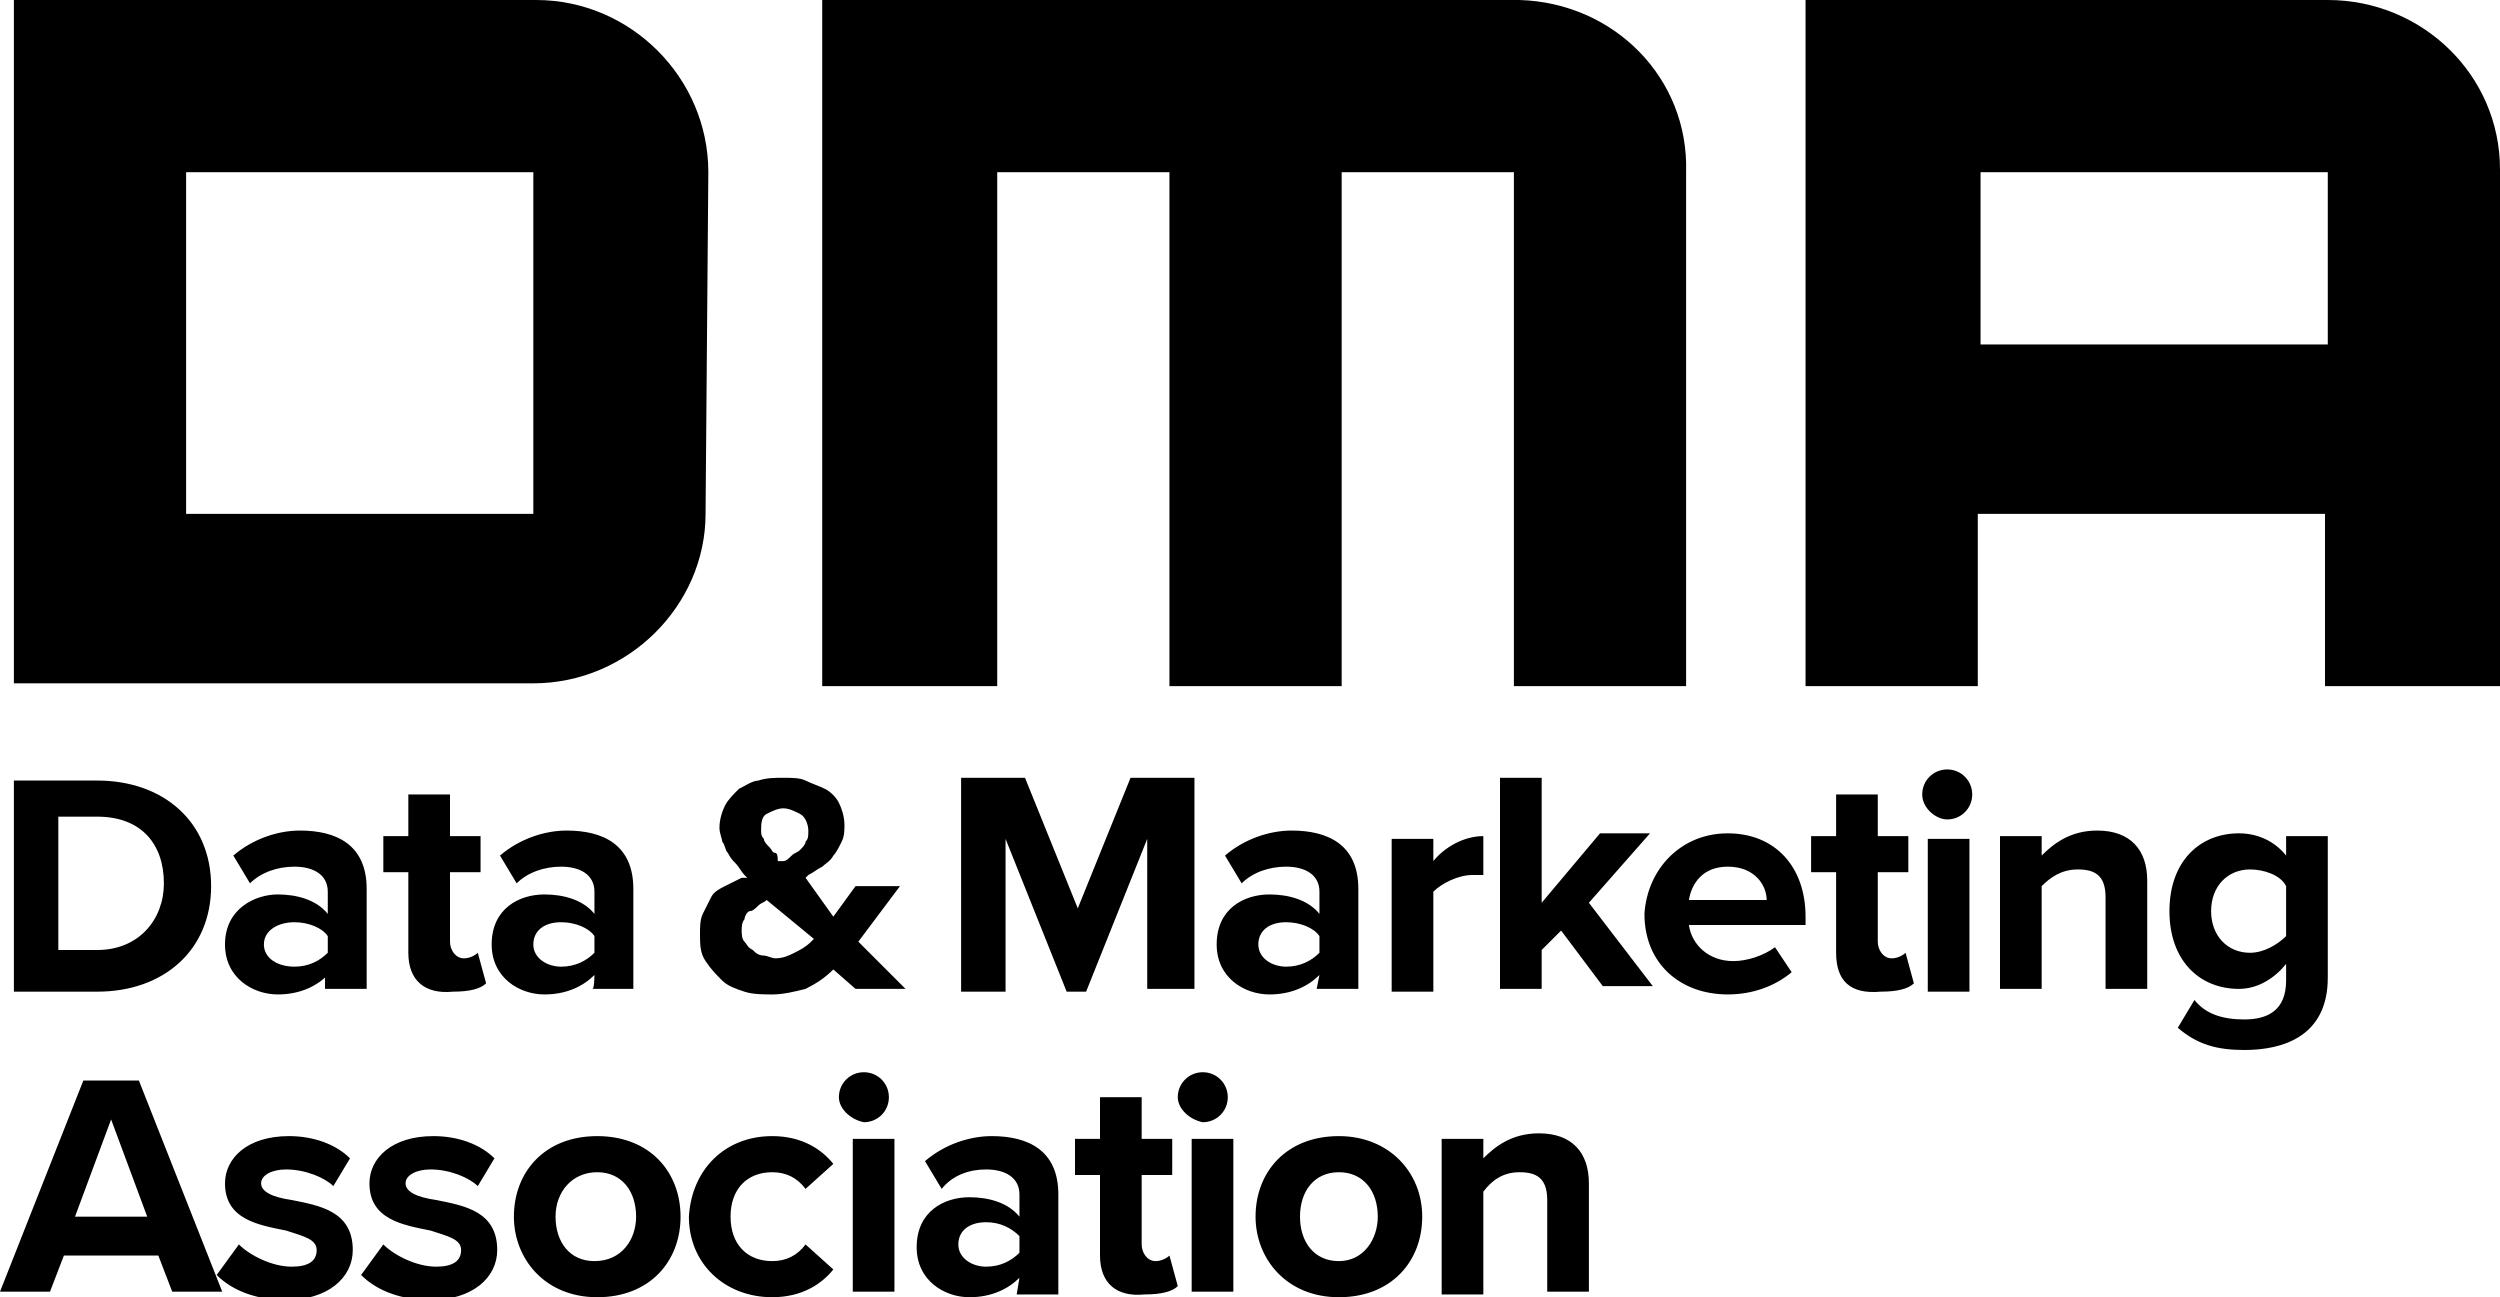
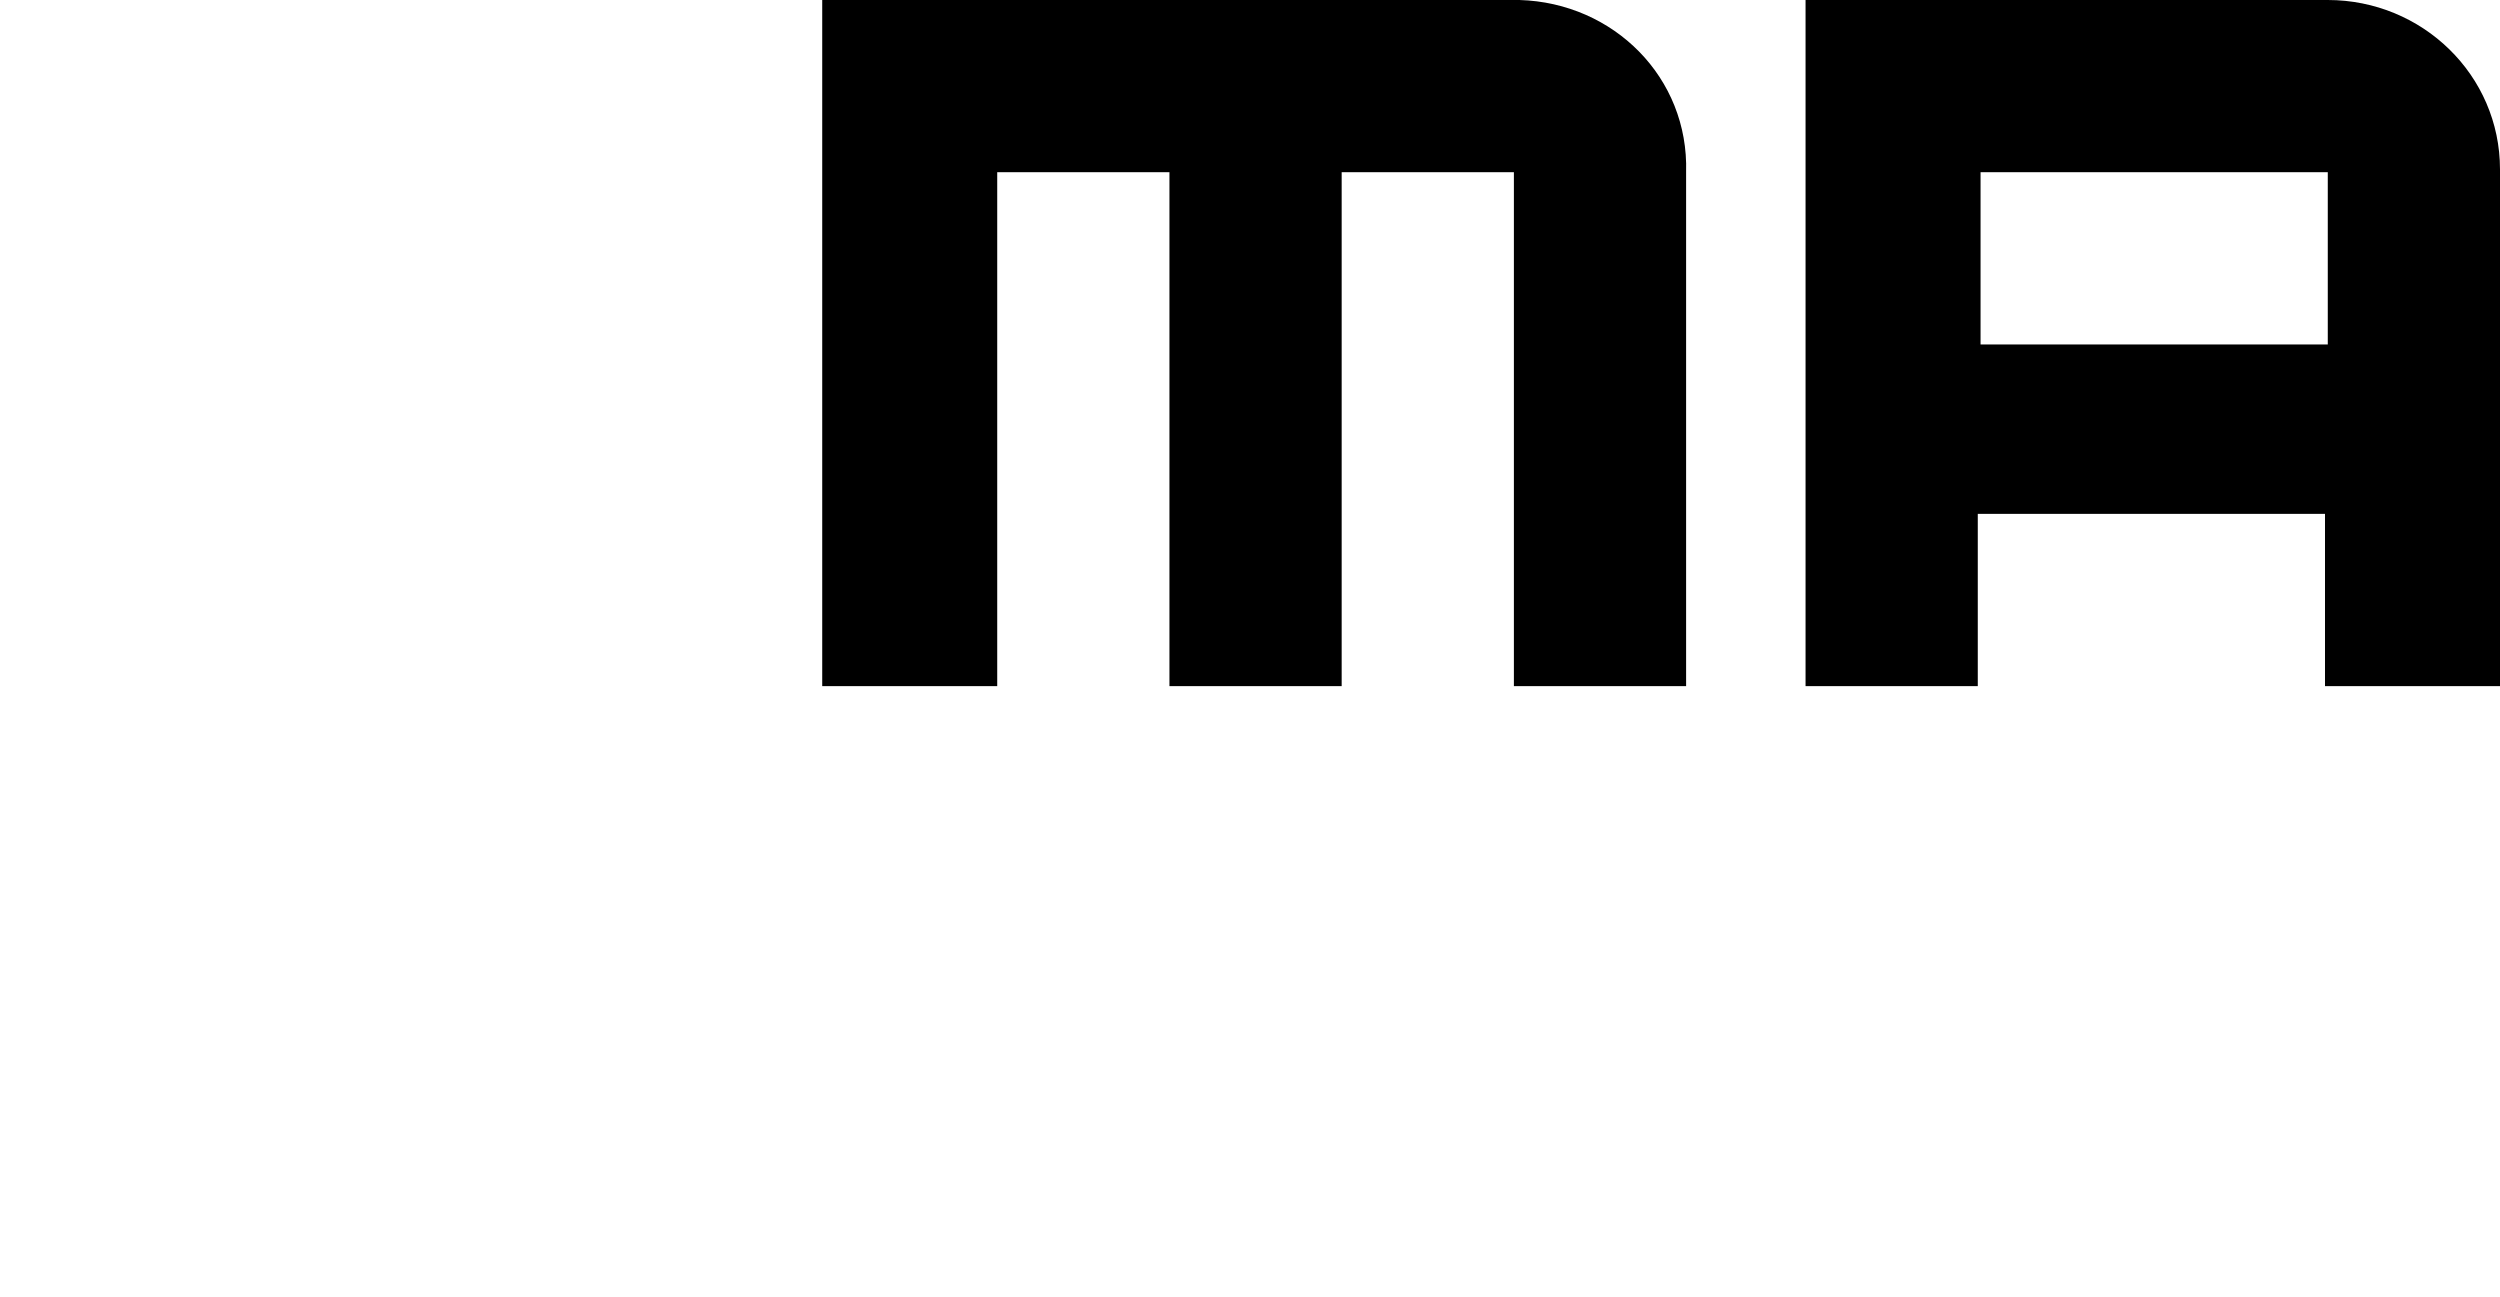
<svg xmlns="http://www.w3.org/2000/svg" version="1.1" id="Layer_1" x="0px" y="0px" viewBox="0 0 90 46.7" style="enable-background:new 0 0 90 46.7;" xml:space="preserve">
  <g id="XMLID_1149_">
-     <path id="XMLID_1158_" d="M2.7,43.8h2.6L4,40.3L2.7,43.8z M5.7,45.2H2.3l-0.5,1.3H0l3-7.6H5l3,7.6H6.2L5.7,45.2z M8.6,44.8   c0.4,0.4,1.2,0.8,1.9,0.8c0.6,0,0.9-0.2,0.9-0.6c0-0.4-0.5-0.5-1.1-0.7c-1-0.2-2.2-0.4-2.2-1.7c0-0.9,0.8-1.7,2.3-1.7   c0.9,0,1.7,0.3,2.2,0.8l-0.6,1c-0.3-0.3-1-0.6-1.7-0.6c-0.5,0-0.9,0.2-0.9,0.5c0,0.3,0.4,0.5,1.1,0.6c1,0.2,2.2,0.4,2.2,1.8   c0,1-0.9,1.8-2.4,1.8c-1,0-1.9-0.3-2.5-0.9L8.6,44.8z M13.8,44.8c0.4,0.4,1.2,0.8,1.9,0.8c0.6,0,0.9-0.2,0.9-0.6   c0-0.4-0.5-0.5-1.1-0.7c-1-0.2-2.2-0.4-2.2-1.7c0-0.9,0.8-1.7,2.3-1.7c0.9,0,1.7,0.3,2.2,0.8l-0.6,1c-0.3-0.3-1-0.6-1.7-0.6   c-0.5,0-0.9,0.2-0.9,0.5c0,0.3,0.4,0.5,1.1,0.6c1,0.2,2.2,0.4,2.2,1.8c0,1-0.9,1.8-2.4,1.8c-1,0-1.9-0.3-2.5-0.9L13.8,44.8z    M22.9,43.8c0-0.9-0.5-1.6-1.4-1.6S20,42.9,20,43.8c0,0.9,0.5,1.6,1.4,1.6C22.4,45.4,22.9,44.6,22.9,43.8 M18.5,43.8   c0-1.6,1.1-2.9,3-2.9c1.9,0,3,1.3,3,2.9s-1.1,2.9-3,2.9C19.6,46.7,18.5,45.3,18.5,43.8 M27.8,40.9c1.1,0,1.8,0.5,2.2,1l-1,0.9   c-0.3-0.4-0.7-0.6-1.2-0.6c-0.9,0-1.5,0.6-1.5,1.6s0.6,1.6,1.5,1.6c0.5,0,0.9-0.2,1.2-0.6l1,0.9c-0.4,0.5-1.1,1-2.2,1   c-1.7,0-3-1.2-3-2.9C24.9,42.1,26.1,40.9,27.8,40.9 M30.7,41h1.5v5.5h-1.5V41z M30.2,39.5c0-0.5,0.4-0.9,0.9-0.9   c0.5,0,0.9,0.4,0.9,0.9s-0.4,0.9-0.9,0.9C30.6,40.3,30.2,39.9,30.2,39.5 M36.7,44.5C36.4,44.2,36,44,35.5,44c-0.6,0-1,0.3-1,0.8   c0,0.5,0.5,0.8,1,0.8c0.5,0,0.9-0.2,1.2-0.5V44.5z M36.7,46c-0.4,0.4-1,0.7-1.8,0.7c-0.9,0-1.9-0.6-1.9-1.8c0-1.3,1-1.8,1.9-1.8   c0.7,0,1.4,0.2,1.8,0.7V43c0-0.6-0.5-0.9-1.2-0.9c-0.6,0-1.2,0.2-1.6,0.7l-0.6-1c0.7-0.6,1.6-0.9,2.4-0.9c1.3,0,2.4,0.5,2.4,2.1   v3.6h-1.5L36.7,46L36.7,46z M39.6,45.2v-2.9h-0.9V41h0.9v-1.5h1.5V41h1.1v1.3h-1.1v2.5c0,0.3,0.2,0.6,0.5,0.6   c0.2,0,0.4-0.1,0.5-0.2l0.3,1.1c-0.2,0.2-0.6,0.3-1.2,0.3C40.2,46.7,39.6,46.2,39.6,45.2 M42.9,41h1.5v5.5h-1.5V41z M42.4,39.5   c0-0.5,0.4-0.9,0.9-0.9c0.5,0,0.9,0.4,0.9,0.9s-0.4,0.9-0.9,0.9C42.8,40.3,42.4,39.9,42.4,39.5 M49.6,43.8c0-0.9-0.5-1.6-1.4-1.6   s-1.4,0.7-1.4,1.6c0,0.9,0.5,1.6,1.4,1.6S49.6,44.6,49.6,43.8 M45.2,43.8c0-1.6,1.1-2.9,3-2.9c1.8,0,3,1.3,3,2.9s-1.1,2.9-3,2.9   C46.3,46.7,45.2,45.3,45.2,43.8 M55.7,43.2c0-0.8-0.4-1-1-1c-0.6,0-1,0.3-1.3,0.7v3.7h-1.5V41h1.5v0.7c0.4-0.4,1-0.9,2-0.9   c1.2,0,1.8,0.7,1.8,1.8v3.9h-1.5V43.2z M3.5,34.2c1.5,0,2.4-1.1,2.4-2.4c0-1.4-0.8-2.4-2.4-2.4H2.1v4.8L3.5,34.2L3.5,34.2z    M0.5,28.1h3c2.4,0,4.1,1.5,4.1,3.8s-1.7,3.8-4.1,3.8h-3V28.1z M11.8,33.7c-0.2-0.3-0.7-0.5-1.2-0.5c-0.6,0-1.1,0.3-1.1,0.8   c0,0.5,0.5,0.8,1.1,0.8c0.5,0,0.9-0.2,1.2-0.5V33.7z M11.8,35.1c-0.4,0.4-1,0.7-1.8,0.7c-0.9,0-1.9-0.6-1.9-1.8   c0-1.3,1.1-1.8,1.9-1.8c0.7,0,1.4,0.2,1.8,0.7v-0.8c0-0.6-0.5-0.9-1.2-0.9c-0.6,0-1.2,0.2-1.6,0.6l-0.6-1c0.7-0.6,1.6-0.9,2.4-0.9   c1.3,0,2.4,0.5,2.4,2.1v3.6h-1.5V35.1z M14.7,34.3v-2.9h-0.9v-1.3h0.9v-1.5h1.5v1.5h1.1v1.3h-1.1v2.5c0,0.3,0.2,0.6,0.5,0.6   c0.2,0,0.4-0.1,0.5-0.2l0.3,1.1c-0.2,0.2-0.6,0.3-1.2,0.3C15.3,35.8,14.7,35.3,14.7,34.3 M21.4,33.7c-0.2-0.3-0.7-0.5-1.2-0.5   c-0.6,0-1,0.3-1,0.8c0,0.5,0.5,0.8,1,0.8c0.5,0,0.9-0.2,1.2-0.5V33.7z M21.4,35.1c-0.4,0.4-1,0.7-1.8,0.7c-0.9,0-1.9-0.6-1.9-1.8   c0-1.3,1-1.8,1.9-1.8c0.7,0,1.4,0.2,1.8,0.7v-0.8c0-0.6-0.5-0.9-1.2-0.9c-0.6,0-1.2,0.2-1.6,0.6l-0.6-1c0.7-0.6,1.6-0.9,2.4-0.9   c1.3,0,2.4,0.5,2.4,2.1v3.6h-1.5C21.4,35.7,21.4,35.1,21.4,35.1z M41.3,30.2l-2.2,5.5h-0.7l-2.2-5.5v5.5h-1.6V28h2.3l1.9,4.7   l1.9-4.7h2.3v7.6h-1.7V30.2z M47.5,33.7c-0.2-0.3-0.7-0.5-1.2-0.5c-0.6,0-1,0.3-1,0.8c0,0.5,0.5,0.8,1,0.8c0.5,0,0.9-0.2,1.2-0.5   V33.7z M47.5,35.1c-0.4,0.4-1,0.7-1.8,0.7c-0.9,0-1.9-0.6-1.9-1.8c0-1.3,1-1.8,1.9-1.8c0.7,0,1.4,0.2,1.8,0.7v-0.8   c0-0.6-0.5-0.9-1.2-0.9c-0.6,0-1.2,0.2-1.6,0.6l-0.6-1c0.7-0.6,1.6-0.9,2.4-0.9c1.3,0,2.4,0.5,2.4,2.1v3.6h-1.5L47.5,35.1   L47.5,35.1z M50.1,30.2h1.5v0.8c0.4-0.5,1.1-0.9,1.8-0.9v1.4c-0.1,0-0.2,0-0.4,0c-0.5,0-1.1,0.3-1.4,0.6v3.6h-1.5L50.1,30.2   L50.1,30.2z M56.2,33.5l-0.7,0.7v1.4H54V28h1.5v4.5l2.1-2.5h1.8l-2.2,2.5l2.3,3h-1.8L56.2,33.5z M60.8,32.4h2.8   c0-0.5-0.4-1.2-1.4-1.2C61.3,31.2,60.9,31.8,60.8,32.4 M62.2,30c1.7,0,2.8,1.2,2.8,3v0.3h-4.2c0.1,0.7,0.7,1.3,1.6,1.3   c0.5,0,1.1-0.2,1.5-0.5l0.6,0.9c-0.6,0.5-1.4,0.8-2.3,0.8c-1.7,0-3-1.1-3-2.9C59.3,31.3,60.5,30,62.2,30 M66.1,34.3v-2.9h-0.9v-1.3   h0.9v-1.5h1.5v1.5h1.1v1.3h-1.1v2.5c0,0.3,0.2,0.6,0.5,0.6c0.2,0,0.4-0.1,0.5-0.2l0.3,1.1c-0.2,0.2-0.6,0.3-1.2,0.3   C66.6,35.8,66.1,35.3,66.1,34.3 M69.4,30.2h1.5v5.5h-1.5V30.2z M69.2,28.6c0-0.5,0.4-0.9,0.9-0.9c0.5,0,0.9,0.4,0.9,0.9   c0,0.5-0.4,0.9-0.9,0.9C69.7,29.5,69.2,29.1,69.2,28.6 M75.8,32.3c0-0.8-0.4-1-1-1c-0.6,0-1,0.3-1.3,0.6v3.7H72v-5.5h1.5v0.7   c0.4-0.4,1-0.9,2-0.9c1.2,0,1.8,0.7,1.8,1.8v3.9h-1.5L75.8,32.3L75.8,32.3z M82.3,31.9c-0.2-0.4-0.8-0.6-1.3-0.6   c-0.8,0-1.4,0.6-1.4,1.5s0.6,1.5,1.4,1.5c0.5,0,1-0.3,1.3-0.6V31.9z M79,36c0.4,0.5,1,0.7,1.8,0.7s1.5-0.3,1.5-1.4v-0.6   c-0.4,0.5-1,0.9-1.7,0.9c-1.4,0-2.5-1-2.5-2.8c0-1.8,1.1-2.8,2.5-2.8c0.7,0,1.3,0.3,1.7,0.8v-0.7h1.5v5.1c0,2.1-1.6,2.6-3,2.6   c-1,0-1.7-0.2-2.4-0.8L79,36z M28.2,29.1c-0.2,0-0.4,0.1-0.6,0.2s-0.2,0.4-0.2,0.6c0,0.1,0,0.2,0.1,0.3c0,0.1,0.1,0.2,0.2,0.3   c0.1,0.1,0.1,0.2,0.2,0.2S28,30.9,28,31l0.1,0l0.1,0c0.1,0,0.2-0.1,0.3-0.2c0.1-0.1,0.2-0.1,0.3-0.2s0.2-0.2,0.2-0.3   c0.1-0.1,0.1-0.2,0.1-0.4c0-0.2-0.1-0.5-0.3-0.6C28.6,29.2,28.4,29.1,28.2,29.1 M27.6,32.4c-0.1,0.1-0.2,0.1-0.3,0.2   c-0.1,0.1-0.2,0.2-0.3,0.2s-0.2,0.2-0.2,0.3c-0.1,0.1-0.1,0.3-0.1,0.4s0,0.3,0.1,0.4c0.1,0.1,0.1,0.2,0.3,0.3   c0.1,0.1,0.2,0.2,0.4,0.2c0.1,0,0.3,0.1,0.4,0.1c0.3,0,0.5-0.1,0.7-0.2c0.2-0.1,0.4-0.2,0.6-0.4l0.1-0.1L27.6,32.4L27.6,32.4z    M27.8,35.8c-0.3,0-0.7,0-1-0.1c-0.3-0.1-0.6-0.2-0.8-0.4c-0.2-0.2-0.4-0.4-0.6-0.7s-0.2-0.6-0.2-1c0-0.2,0-0.5,0.1-0.7   c0.1-0.2,0.2-0.4,0.3-0.6c0.1-0.2,0.3-0.3,0.5-0.4c0.2-0.1,0.4-0.2,0.6-0.3l0.2,0l-0.1-0.1c-0.1-0.1-0.2-0.3-0.3-0.4   c-0.1-0.1-0.2-0.2-0.3-0.4c-0.1-0.1-0.1-0.3-0.2-0.4c0-0.1-0.1-0.3-0.1-0.5c0-0.3,0.1-0.6,0.2-0.8c0.1-0.2,0.3-0.4,0.5-0.6   c0.2-0.1,0.5-0.3,0.7-0.3c0.3-0.1,0.6-0.1,0.9-0.1s0.6,0,0.8,0.1c0.2,0.1,0.5,0.2,0.7,0.3c0.2,0.1,0.4,0.3,0.5,0.5   c0.1,0.2,0.2,0.5,0.2,0.8c0,0.2,0,0.4-0.1,0.6s-0.2,0.4-0.3,0.5c-0.1,0.2-0.3,0.3-0.4,0.4c-0.2,0.1-0.3,0.2-0.5,0.3l-0.1,0.1L30,33   l0.8-1.1h1.6l-1.5,2l1.7,1.7h-1.8L30,34.9L30,34.9c-0.3,0.3-0.6,0.5-1,0.7C28.6,35.7,28.2,35.8,27.8,35.8" />
    <g id="XMLID_1150_">
-       <path id="XMLID_1155_" d="M25.5,6.2L25.5,6.2c0-3.4-2.8-6.2-6.2-6.2H6.5l0,0H0.5v19.2l0,0v5.4h18.7l0,0c0,0,0,0,0,0h0l0,0    c3.4,0,6.2-2.8,6.2-6.1l0,0L25.5,6.2L25.5,6.2z M6.7,18.5V6.2h12.5v12.3H6.7z" />
      <path id="XMLID_983_" d="M54.7,0L54.7,0H29.6v5v1.2v18.5h6.3V6.2h6.2v18.5h6.2V6.2h6.2l0,0v18.5h6.2V6.2l0,0    C60.8,2.8,58.1,0.1,54.7,0z" />
      <path id="XMLID_1151_" d="M90,6.1C90,2.7,87.2,0,83.8,0H71.3l0,0H65v12.3l0,0v6.2l0,0v6.2h6.2v-6.2h12.5v6.2H90V6.1L90,6.1z     M71.3,12.3V6.2h12.5v6.2H71.3z" />
    </g>
  </g>
</svg>